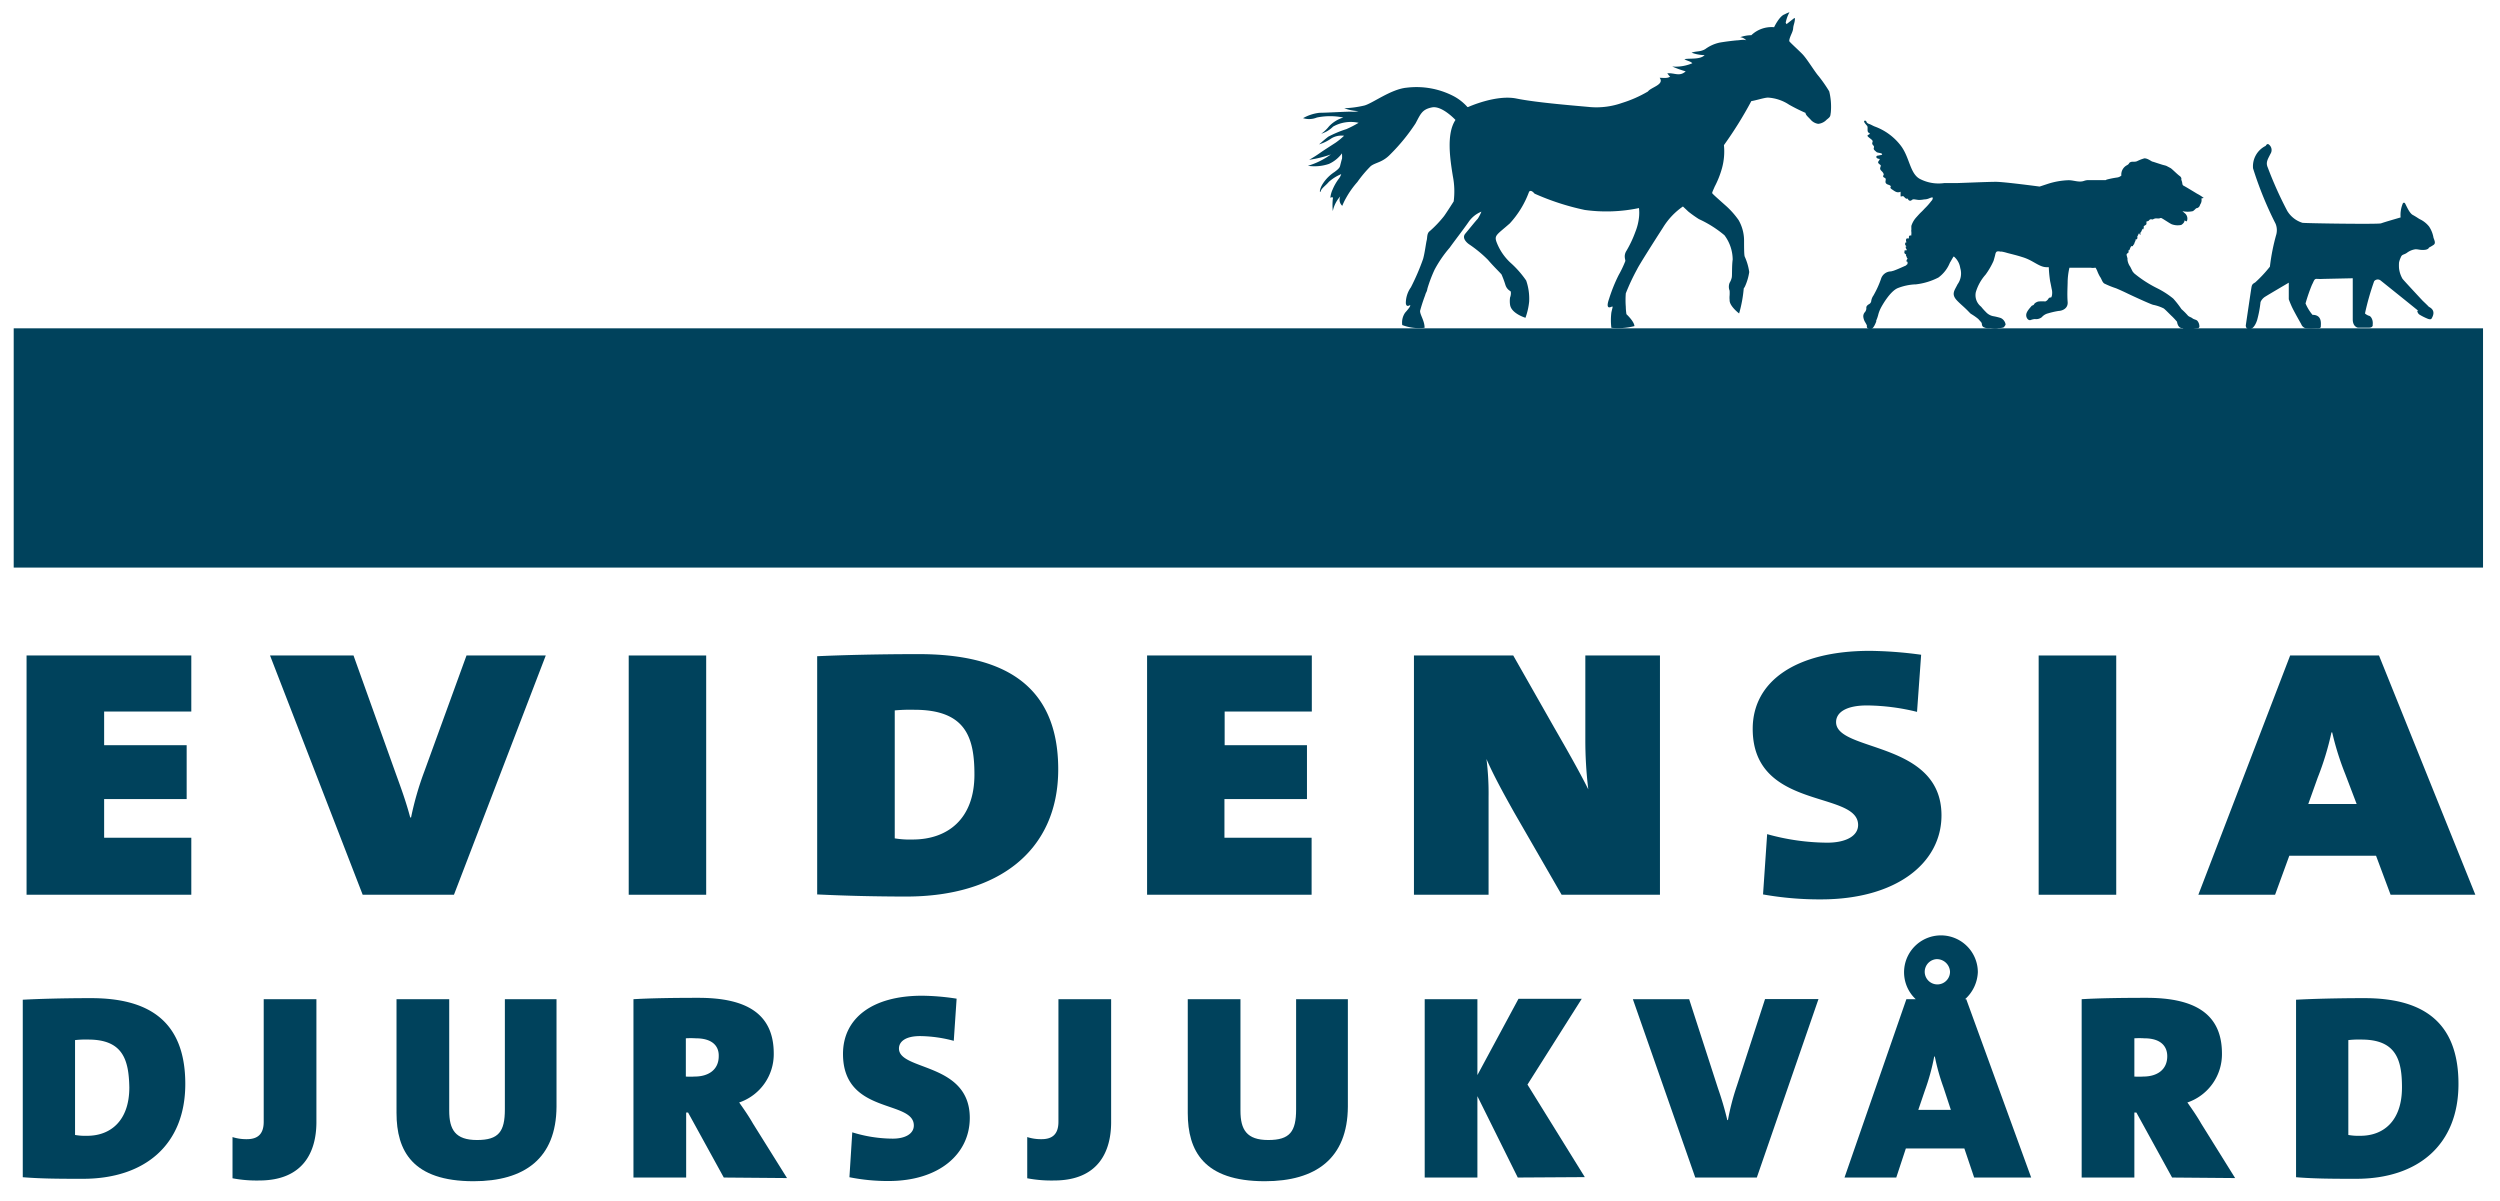
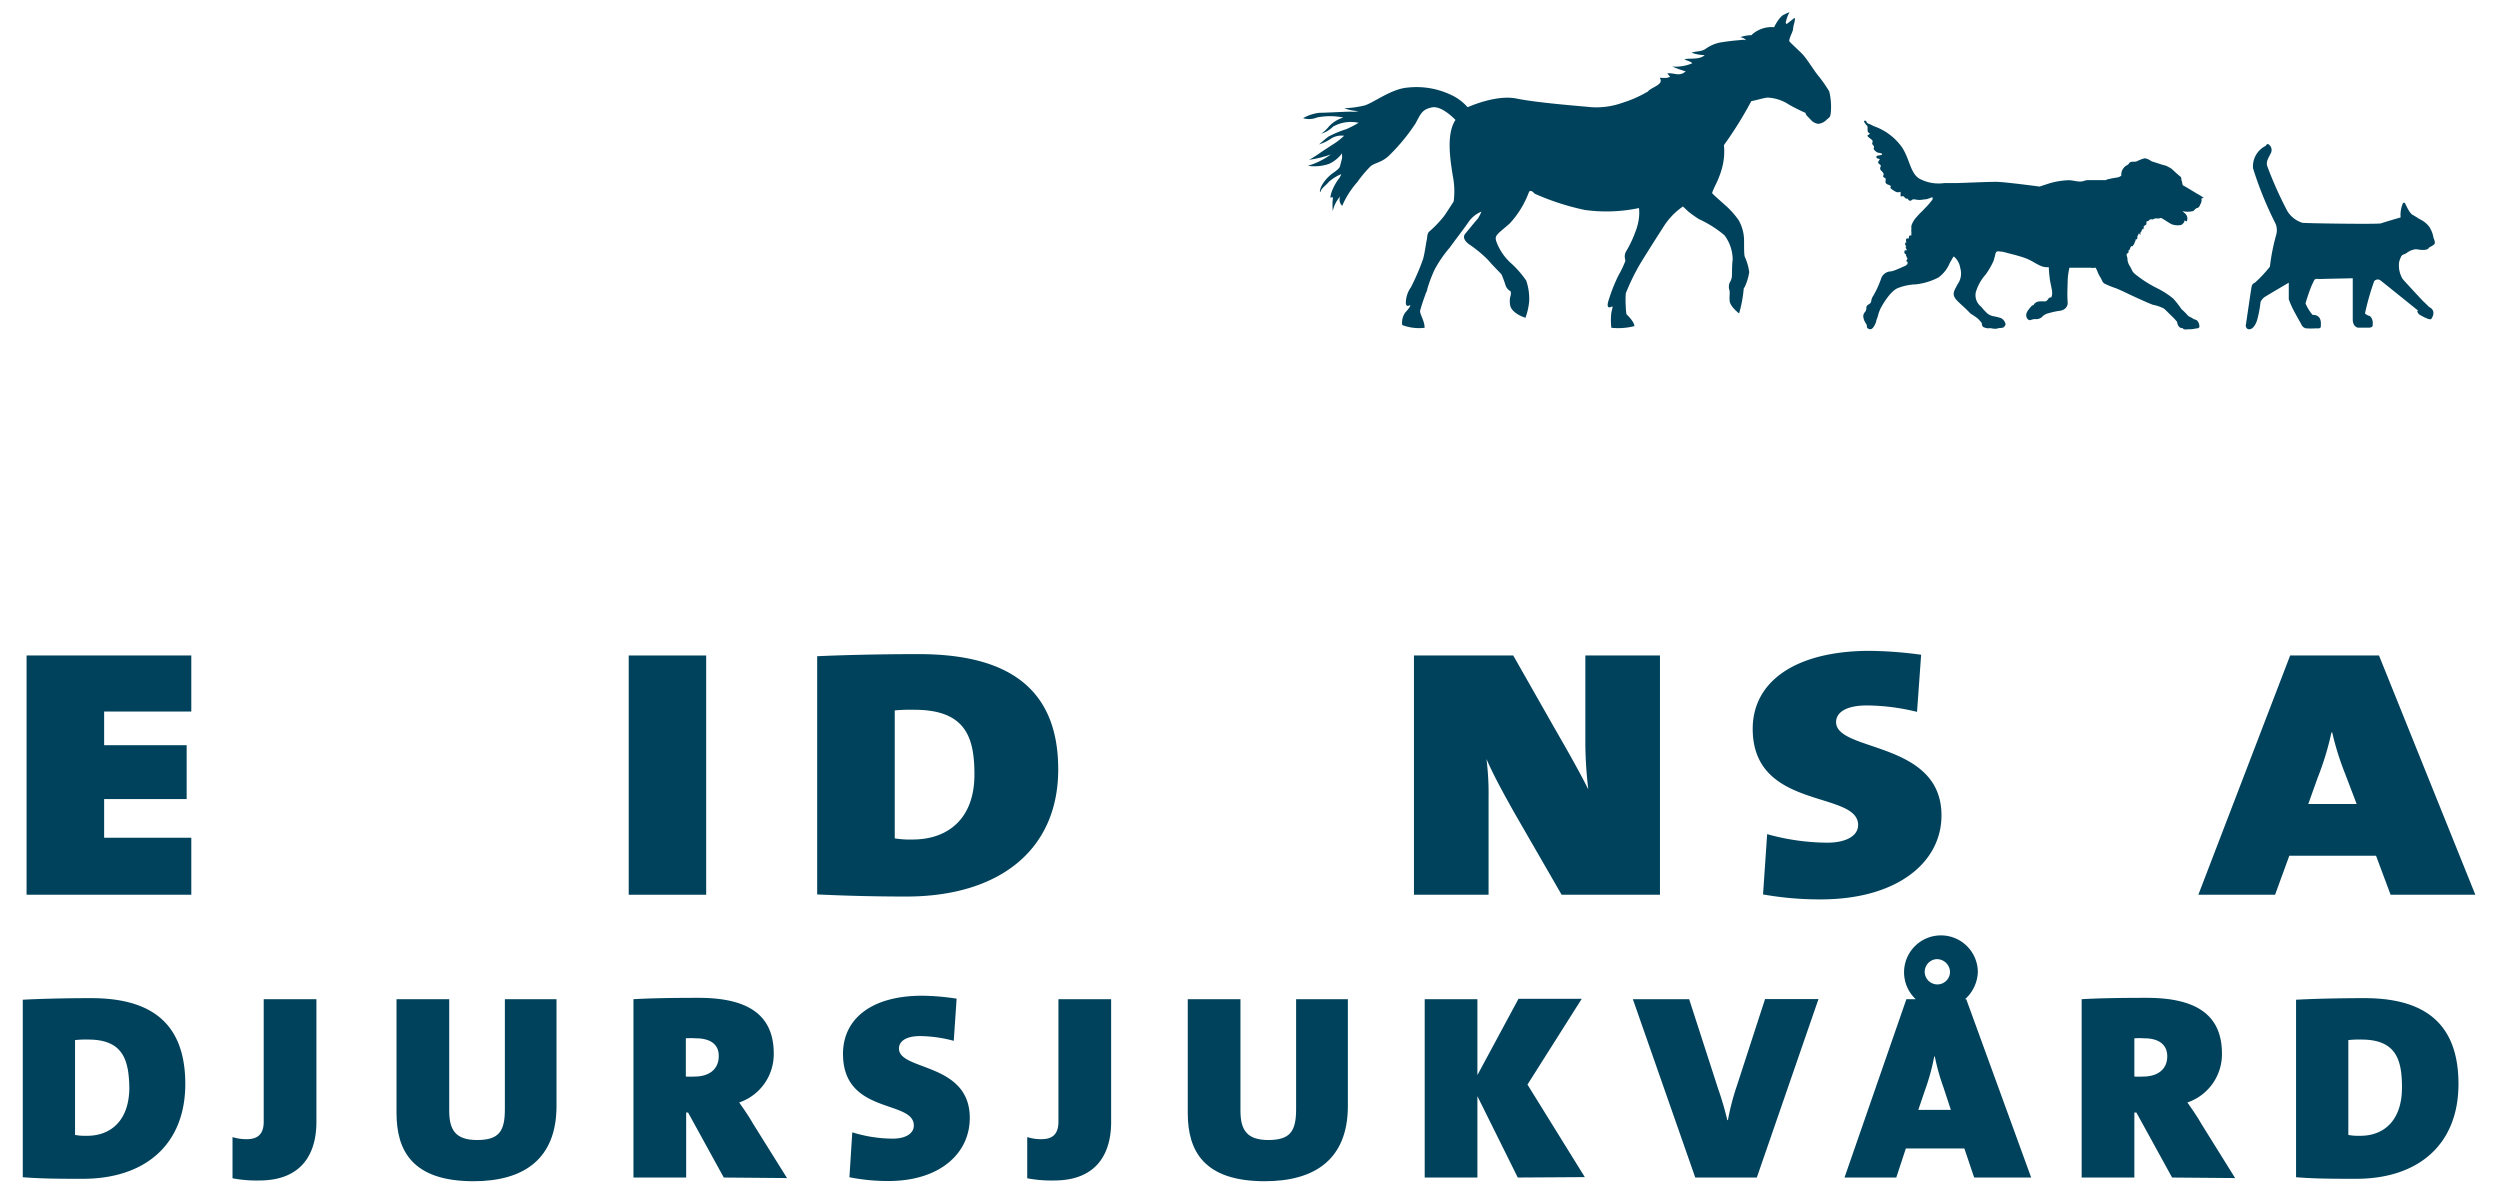
<svg xmlns="http://www.w3.org/2000/svg" id="Lager_1" data-name="Lager 1" viewBox="0 0 237.19 113.95">
  <defs>
    <style>.cls-1{fill:#00425c;}</style>
  </defs>
  <path class="cls-1" d="M2.52,84.89V62.19H18.15v5.32H9.88V70.7h7.83v5.11H9.88v3.67h8.27v5.41Z" />
-   <path class="cls-1" d="M43.07,84.89H34.41l-8.79-22.7h7.92l4.07,11.37c.44,1.21.91,2.49,1.31,4H39a29,29,0,0,1,1.26-4.37l4-11h7.52Z" />
  <path class="cls-1" d="M59.65,84.89V62.19H67v22.7Z" />
  <path class="cls-1" d="M86,85.06c-2.89,0-5.78-.07-8.47-.2V62.26c2.1-.1,5.74-.2,9.62-.2,7.79,0,13.25,2.72,13.25,10.93C100.4,80.76,94.66,85.06,86,85.06Zm.75-17.72a16.26,16.26,0,0,0-1.86.06V79.54a8.68,8.68,0,0,0,1.7.11c3.29,0,5.86-1.92,5.86-6.16C92.45,70,91.66,67.34,86.75,67.34Z" />
-   <path class="cls-1" d="M108.83,84.89V62.19h15.63v5.32h-8.27V70.7H124v5.11h-7.83v3.67h8.27v5.41Z" />
  <path class="cls-1" d="M148.16,84.89l-4.48-7.77c-1-1.78-2-3.6-2.65-5.11a26,26,0,0,1,.2,3.6v9.28h-7.08V62.19h9.42L147.44,69c1.15,2,2.34,4.07,3.25,5.89a38.8,38.8,0,0,1-.28-4.71V62.19h7.08v22.7Z" />
  <path class="cls-1" d="M172.77,85.33a30.64,30.64,0,0,1-5.5-.47l.39-5.72a21.55,21.55,0,0,0,5.7.81c1.78,0,2.93-.64,2.93-1.68,0-3.3-10-1.35-10-9.12,0-4.5,4.07-7.4,11.12-7.4a38.56,38.56,0,0,1,4.86.37l-.39,5.42a20.41,20.41,0,0,0-4.75-.61c-2.06,0-2.93.71-2.93,1.58,0,2.86,10,1.75,10,8.85C184.2,81.9,179.89,85.33,172.77,85.33Z" />
-   <path class="cls-1" d="M193.42,84.89V62.19h7.36v22.7Z" />
  <path class="cls-1" d="M226.81,84.89l-1.38-3.7H217.2l-1.35,3.7h-7.28l8.71-22.7h8.43l9.14,22.7ZM222.5,73.42a26.8,26.8,0,0,1-1.23-3.93h-.07a27.27,27.27,0,0,1-1.31,4.3L219,76.28h4.59Z" />
  <path class="cls-1" d="M7.87,111.84c-1.95,0-3.89,0-5.71-.15V94.85c1.42-.08,3.87-.15,6.48-.15,5.26,0,8.94,2,8.94,8.14C17.58,108.64,13.71,111.84,7.87,111.84Zm.51-13.21a9,9,0,0,0-1.26.05v9a5.55,5.55,0,0,0,1.15.08c2.22,0,4-1.43,4-4.59C12.22,100.59,11.69,98.63,8.38,98.63Z" />
  <path class="cls-1" d="M24.59,112a12.13,12.13,0,0,1-2.53-.21v-3.91a4.24,4.24,0,0,0,1.36.2c1,0,1.6-.45,1.6-1.65V94.8h5v11.73C30,109.24,28.81,112,24.59,112Z" />
  <path class="cls-1" d="M44.93,112.07c-5.79,0-7.31-2.88-7.31-6.47V94.8h5v10.58c0,1.8.58,2.78,2.64,2.78s2.64-.8,2.64-2.91V94.8h4.9V105C52.77,109.91,49.76,112.07,44.93,112.07Z" />
  <path class="cls-1" d="M68.67,111.72l-3.39-6.17H65.1v6.17h-5V94.8c1.68-.1,3.9-.13,6.17-.13,4.58,0,7.14,1.53,7.14,5.29a4.84,4.84,0,0,1-3.28,4.64c.48.68.91,1.3,1.31,2l3.23,5.17ZM66,98.51a7.39,7.39,0,0,0-.93,0v3.63a6.44,6.44,0,0,0,.82,0c1.36,0,2.3-.67,2.3-1.93C68.22,99.31,67.66,98.51,66,98.51Z" />
  <path class="cls-1" d="M84.3,112.05a18.44,18.44,0,0,1-3.71-.36l.27-4.26a13.11,13.11,0,0,0,3.84.6c1.2,0,2-.47,2-1.25,0-2.46-6.72-1-6.72-6.79,0-3.36,2.75-5.52,7.5-5.52a22.45,22.45,0,0,1,3.28.28l-.27,4a12.74,12.74,0,0,0-3.2-.45c-1.39,0-2,.53-2,1.18,0,2.13,6.72,1.3,6.72,6.59C92,109.49,89.1,112.05,84.3,112.05Z" />
  <path class="cls-1" d="M100,112a12.24,12.24,0,0,1-2.54-.21v-3.91a4.24,4.24,0,0,0,1.36.2c1,0,1.6-.45,1.6-1.65V94.8h5v11.73C105.4,109.24,104.22,112,100,112Z" />
  <path class="cls-1" d="M120,112.07c-5.79,0-7.31-2.88-7.31-6.47V94.8h5v10.58c0,1.8.59,2.78,2.64,2.78s2.64-.8,2.64-2.91V94.8h4.91V105C127.85,109.91,124.84,112.07,120,112.07Z" />
  <path class="cls-1" d="M144,111.72,140.17,104v7.72h-5V94.8h5V102l3.9-7.24h6l-5.15,8.14,5.44,8.78Z" />
  <path class="cls-1" d="M166.68,111.72h-5.84L154.92,94.8h5.34l2.74,8.47a30.13,30.13,0,0,1,.88,3h.06a22.72,22.72,0,0,1,.85-3.26l2.67-8.22h5.07Z" />
  <path class="cls-1" d="M187.3,111.72l-.93-2.76h-5.55l-.91,2.76H175l5.87-16.92h5.68l6.16,16.92Zm-3.57-16a3.5,3.5,0,1,1,3.92-3.48A3.65,3.65,0,0,1,183.73,95.72Zm.66,7.45a20.11,20.11,0,0,1-.82-2.93h-.06a20.77,20.77,0,0,1-.88,3.21L182,105.3h3.09ZM183.73,91a1.2,1.2,0,1,0,1.28,1.2A1.25,1.25,0,0,0,183.73,91Z" />
  <path class="cls-1" d="M206.08,111.72l-3.39-6.17h-.19v6.17h-5V94.8c1.68-.1,3.89-.13,6.16-.13,4.59,0,7.15,1.53,7.15,5.29a4.84,4.84,0,0,1-3.28,4.64c.48.68.91,1.3,1.31,2l3.22,5.17Zm-2.65-13.21a7.51,7.51,0,0,0-.93,0v3.63a6.6,6.6,0,0,0,.83,0c1.36,0,2.29-.67,2.29-1.93C205.62,99.31,205.06,98.51,203.43,98.51Z" />
  <path class="cls-1" d="M223.54,111.84c-1.94,0-3.89,0-5.7-.15V94.85c1.41-.08,3.86-.15,6.48-.15,5.25,0,8.93,2,8.93,8.14C233.25,108.64,229.39,111.84,223.54,111.84Zm.51-13.21a8.74,8.74,0,0,0-1.25.05v9a5.43,5.43,0,0,0,1.14.08c2.22,0,3.95-1.43,3.95-4.59C227.89,100.59,227.36,98.63,224.05,98.63Z" />
-   <polygon class="cls-1" points="1.3 53.85 1.3 31.15 235.58 31.15 235.58 53.85 1.3 53.85 1.3 53.85" />
  <path class="cls-1" d="M139.28,10.16s2.65-1.21,4.6-.81,5.86.7,7,.81a7.3,7.3,0,0,0,3-.39,11.6,11.6,0,0,0,2.47-1.09c.28-.4,1.6-.65,1.11-1.3.32,0,.77.08,1-.12-.14-.08-.17-.2-.28-.3.67-.08,1.16.35,1.75-.19a10.79,10.79,0,0,1-1.28-.46A4,4,0,0,0,160.56,6c-.17-.2-.52-.22-.75-.39.57-.1,1.49.06,1.92-.38A3.74,3.74,0,0,1,160.49,5c.44-.17.84-.06,1.31-.35a3.56,3.56,0,0,1,1.36-.61c.53-.09,1.09-.16,1.61-.21.27,0,.68-.12.91,0a.9.9,0,0,0-.58-.3,3.34,3.34,0,0,1,1.06-.19,2.78,2.78,0,0,1,2.16-.76s.5-1.06,1-1.22a2.65,2.65,0,0,1,.46-.2,3.31,3.31,0,0,0-.36,1l.08.13.7-.55c.12-.12.13.12,0,.57s0,.38-.23.9-.21.62-.21.69.79.77,1.24,1.23,1.18,1.69,1.55,2.1a13.63,13.63,0,0,1,1,1.44,6.13,6.13,0,0,1,.15,2c-.06.35,0,.38-.39.68a1.28,1.28,0,0,1-.8.4,1.16,1.16,0,0,1-.75-.43c-.27-.28-.44-.41-.46-.61a17,17,0,0,1-1.56-.78,4.07,4.07,0,0,0-2-.67c-.34,0-1.22.29-1.58.33a36.94,36.94,0,0,1-2.6,4.18,6,6,0,0,1-.18,2.17,8.84,8.84,0,0,1-.71,1.79c-.05.15-.25.52-.22.6s.81.76,1.38,1.27a8,8,0,0,1,1.12,1.28,3.92,3.92,0,0,1,.52,1.93c0,.65,0,1.35.06,1.53a5.35,5.35,0,0,1,.43,1.47,5.08,5.08,0,0,1-.37,1.29,1,1,0,0,1-.15.26,12.42,12.42,0,0,1-.44,2.38s-.94-.71-.9-1.28a2.08,2.08,0,0,1,0-.44,4.07,4.07,0,0,0,0-.44,1,1,0,0,1,0-.75,1.63,1.63,0,0,0,.2-.49c.05-.18,0-1.08.09-1.71a3.89,3.89,0,0,0-.78-2.31,10.64,10.64,0,0,0-2.42-1.53,11.4,11.4,0,0,1-1-.71l-.52-.49a6.61,6.61,0,0,0-1.89,2c-.87,1.35-2.27,3.56-2.44,3.92a20.29,20.29,0,0,0-1.09,2.32,8.19,8.19,0,0,0,0,1.29c0,.31.06.69.06.69s.73.67.76,1.13a6.26,6.26,0,0,1-2.19.16,5.92,5.92,0,0,1,0-1.45c.13-.6.2-.62-.05-.52s-.44,0-.17-.77a15.2,15.2,0,0,1,.91-2.26,10.09,10.09,0,0,0,.63-1.32c.05-.11-.21-.49.12-1a10.62,10.62,0,0,0,.84-1.79,5.2,5.2,0,0,0,.34-1.35,4,4,0,0,0,0-.9,15.06,15.06,0,0,1-5.14.18,23.63,23.63,0,0,1-4.77-1.55s-.34-.44-.52-.17a9,9,0,0,1-1.83,3C142,22.29,141.74,22.32,142,23a5.14,5.14,0,0,0,1.39,2,9.28,9.28,0,0,1,1.41,1.62,5.29,5.29,0,0,1,.28,2,6.36,6.36,0,0,1-.35,1.53s-1.34-.4-1.46-1.23a2.4,2.4,0,0,1,0-.7,1.1,1.1,0,0,0,.07-.54c0-.08-.36-.15-.52-.67s-.32-.87-.35-.95-.73-.74-1.3-1.41a11.83,11.83,0,0,0-1.8-1.48s-.76-.51-.35-1,1-1.23,1.18-1.41a3.64,3.64,0,0,0,.35-.68,2.7,2.7,0,0,0-1.23,1c-.53.76-1.22,1.64-1.78,2.42a11.36,11.36,0,0,0-1.43,2.08,13.16,13.16,0,0,0-.68,1.79c-.07.39-.12.29-.22.65a15,15,0,0,0-.48,1.48c0,.39.43.93.43,1.6a4.49,4.49,0,0,1-2.12-.26,1.65,1.65,0,0,1,.27-1.17c.39-.44.49-.6.49-.7s-.36.29-.42-.2a2.59,2.59,0,0,1,.48-1.51,21.52,21.52,0,0,0,1.16-2.7c.17-.62.27-1.5.34-1.76s0-.67.3-.88A10.72,10.72,0,0,0,137,20.51c.23-.31.92-1.4.92-1.4a7.48,7.48,0,0,0-.08-2.4c-.25-1.55-.64-4,.25-5.33,0,0-1.28-1.38-2.23-1.19s-1.08.63-1.56,1.52a18,18,0,0,1-2.37,2.91c-.77.81-1.39.77-1.88,1.14a11.57,11.57,0,0,0-1.27,1.51,8.42,8.42,0,0,0-1.07,1.51,5.65,5.65,0,0,0-.36.75.78.78,0,0,1-.19-.9,3,3,0,0,0-.71,1.4,5.73,5.73,0,0,1,0-1.14c.08-.31-.23-.12-.23-.12a2.32,2.32,0,0,1,.2-.76,4.87,4.87,0,0,1,.56-1,1.44,1.44,0,0,0,.27-.49,4.11,4.11,0,0,0-1.18.74c-.3.36-.66.57-.76.86s-.18-.11.2-.7a3.74,3.74,0,0,1,1.1-1.1c.28-.21.48-.37.53-.57s.15-.6.18-.68,0-.52,0-.52a3.16,3.16,0,0,1-1.23,1,4.28,4.28,0,0,1-2,.18,7.14,7.14,0,0,0,2.18-1.08,10.36,10.36,0,0,1-2.06.51,12,12,0,0,0,1-.63c.41-.29,1-.66,1.52-1a6.71,6.71,0,0,0,.79-.65,1.87,1.87,0,0,0-1.19.24,4.22,4.22,0,0,1-1.18.58s.43-.39.87-.73a10.36,10.36,0,0,1,1.72-.72,9.75,9.75,0,0,0,1.16-.6,3.44,3.44,0,0,0-2.42.36,2.75,2.75,0,0,1-1.13.68,3.49,3.49,0,0,0,.74-.7,3.09,3.09,0,0,1,1.36-.84,6.25,6.25,0,0,0-2.51,0,1.93,1.93,0,0,1-1.31.06,4.1,4.1,0,0,1,1.57-.51c.72,0,2.73-.13,3.07-.1a2.07,2.07,0,0,0,.62-.06,4.16,4.16,0,0,1-1.35-.27,9.85,9.85,0,0,0,1.91-.26c.78-.21,2.52-1.55,4-1.69a7.65,7.65,0,0,1,4.32.73,4.67,4.67,0,0,1,1.45,1.1" />
  <path class="cls-1" d="M229.34,29.49a.51.51,0,0,0,.21.36,5.4,5.4,0,0,0,.73.37s.33.16.42,0,.46-.76-.26-1.11c-.1-.12-.58-.57-.58-.57s-1.71-1.83-1.92-2.09a2.59,2.59,0,0,1-.33-1,4,4,0,0,1,0-.54,2.2,2.2,0,0,1,.17-.5c.11-.29.27-.22.56-.41a1.73,1.73,0,0,1,.83-.35c.32,0,.38.08.81.06s.47-.22.47-.22.19-.09.43-.25.09-.42,0-.69a2.75,2.75,0,0,0-.42-1.06,2.49,2.49,0,0,0-.87-.69c-.14-.07-.33-.22-.68-.41s-.65-1-.74-1.11-.19,0-.19,0a2.83,2.83,0,0,0-.22,1.35s-1.6.46-1.85.56-7.06,0-7.46-.05A2.57,2.57,0,0,1,217,20a36,36,0,0,1-1.84-4.1c-.22-.49,0-.79.25-1.3a.66.66,0,0,0-.15-.89c-.17-.14-.3.13-.3.13a2.16,2.16,0,0,0-1.2,2.13,34.09,34.09,0,0,0,2.14,5.26,1.62,1.62,0,0,1,.07,1,19.39,19.39,0,0,0-.61,3.07,12.44,12.44,0,0,1-1.4,1.5c-.32.17-.32.29-.37.59s-.52,3.49-.52,3.49,0,.34.3.36.59-.29.78-.88a10.61,10.61,0,0,0,.32-1.7,1.11,1.11,0,0,1,.44-.51c.35-.22,2.24-1.33,2.24-1.33v1.57s.07.22.27.67.91,1.69.91,1.69a.63.63,0,0,0,.44.4,6.66,6.66,0,0,0,1,0s.42.07.42-.17.15-1.11-.79-1.11a4.25,4.25,0,0,1-.66-1.08,15.82,15.82,0,0,1,.61-1.77c.2-.37.2-.59.49-.56a5.57,5.57,0,0,0,.62,0l2.76-.06V30.3c0,.73.5.79.5.79s.52,0,1,0,.39-.3.39-.3c.06-.39-.14-.79-.35-.83a1,1,0,0,1-.38-.22,24.57,24.57,0,0,1,.87-3.06.44.44,0,0,1,.6-.08s2.66,2.13,3.59,2.89" />
  <path class="cls-1" d="M209.08,18.78a3.8,3.8,0,0,0-.41-.28l-.25-.14s-1.1-.67-1.23-.73-.13-.16-.15-.29a1.42,1.42,0,0,0-.09-.29s.08-.19-.16-.36-.75-.7-.87-.75l-.36-.19c-.1-.05-.33-.09-.47-.14l-.47-.15s-.35-.12-.42-.13-.49-.35-.78-.3a4.19,4.19,0,0,0-.68.27c-.25.09-.4,0-.6.08s-.08.16-.35.3a1,1,0,0,0-.52.74.62.62,0,0,0,0,.23.74.74,0,0,1-.4.19,8.66,8.66,0,0,0-1,.2l-.09.05-.1,0h-.06a1,1,0,0,1-.17,0l-.18,0-.4,0h-.42c-.13,0-.26,0-.39,0a1.3,1.3,0,0,0-.33.07c-.5.18-1-.08-1.52-.06a7.14,7.14,0,0,0-1.88.33l-.82.27s-3.37-.45-4.15-.45-3.52.12-3.75.12-1.15,0-1.15,0A3.85,3.85,0,0,1,182.2,17c-1-.48-1-2.05-1.86-3.18A5.46,5.46,0,0,0,177.86,12c-.22-.09-.34-.18-.55-.25a.41.41,0,0,1-.21-.15c0-.06-.11-.22-.22-.13s.22.4.28.5,0,.35.05.51.19.11.18.2-.18.1-.21.19.36.32.45.44,0,.17,0,.29.07.14.14.25,0,.15,0,.26.17.22.26.31.48.08.53.19-.17.1-.26.13-.28,0-.28.15.23.18.32.19c0,.17-.27.26-.09.44s.24.1.15.36.16.32.28.55-.09.21,0,.34.16.07.21.17,0,.18,0,.28a.23.23,0,0,0,.07.2c.11.11.3.11.39.2s0,.13,0,.21a.76.76,0,0,0,.22.18c.26.19.46.31.75.18,0,.1,0,.35,0,.42s.13,0,.23,0,.26.34.43.22c.06.09.09.18.21.21s.2-.08.29-.12.42.05.6.05a2.5,2.5,0,0,0,.47-.05,1.22,1.22,0,0,0,.5-.11,1.4,1.4,0,0,1,.29-.09c.11.16-.12.37-.12.37a5.52,5.52,0,0,1-.55.63c-.13.13-.24.26-.37.38s-.33.34-.49.52a2.17,2.17,0,0,0-.47.82l0,.09c0,.05,0,.1,0,.14a.53.53,0,0,1,0,.13.55.55,0,0,0,0,.18V22a.71.71,0,0,1,0,.21.56.56,0,0,0,0,.08l0,0v0l0,.05h-.1c-.12,0-.13.12-.13.16h0v.06s0,0,0,.06l-.06,0h0a.29.29,0,0,0-.1,0,.12.12,0,0,0-.09.05.34.34,0,0,0,0,.26s0,.07,0,.09h-.1l0,.07c-.05.14.07.23.13.29h-.08l0,.06a.2.2,0,0,0,.09.2s0,0,0,0a.13.13,0,0,0,0,.11l-.12,0-.08,0,0,.09a.21.21,0,0,0,0,.19.28.28,0,0,0,.15.11.19.19,0,0,0,0,.15.17.17,0,0,0,.06.08v0a.15.15,0,0,0,.08.16.18.18,0,0,1-.05.07h0s-.08.1-.05.17v.06h.09l0,.11s0,0,0,.07a.14.14,0,0,1-.07.1.3.3,0,0,0-.08.08c-.14.06-.88.4-1.19.5l-.23.06a1,1,0,0,0-.95.72,9,9,0,0,1-.64,1.43l-.07.13a1.21,1.21,0,0,0-.21.49.4.4,0,0,1-.14.29l-.09.06a.48.48,0,0,0-.24.26c0,.06,0,.12,0,.17a.63.63,0,0,1-.1.27l-.05.06a.59.59,0,0,0-.14.39,1.28,1.28,0,0,0,.16.52c.06.09.12.21.18.32l0,.07s0,0,0,.07.06.2.31.24h0c.29,0,.47-.46.58-.73l0-.1a3.45,3.45,0,0,0,.18-.51,3,3,0,0,1,.24-.65c.08-.17.89-1.65,1.66-1.93a5.22,5.22,0,0,1,1.61-.34h.07a6.25,6.25,0,0,0,2.14-.65A3.24,3.24,0,0,0,185,24.92a2.53,2.53,0,0,0,.13-.22l.18-.31.06-.06a1.76,1.76,0,0,1,.61,1.1,1.76,1.76,0,0,1-.26,1.55c-.28.59-.65.93,0,1.58.23.24.54.5.82.77s.37.39.46.45a5.41,5.41,0,0,1,.7.49c.12.15.3.31.32.4s0,.33.25.4a1,1,0,0,0,.58.06s.51.14.75,0c0,0,.48,0,.55-.12s.13-.16.13-.24a.81.81,0,0,0-.46-.6,5.86,5.86,0,0,0-.75-.18,1.27,1.27,0,0,1-.66-.39,5.56,5.56,0,0,1-.44-.49l-.1-.09a1.38,1.38,0,0,1-.41-1.31,4.36,4.36,0,0,1,.92-1.65,7.07,7.07,0,0,0,.76-1.31c.05-.17.1-.34.14-.5s.05-.3.17-.38a.47.47,0,0,1,.31,0l.15,0a4.56,4.56,0,0,1,.53.13c.46.12.93.23,1.39.38a4.19,4.19,0,0,1,.59.22c.68.31,1.19.76,1.77.75h.19a11.9,11.9,0,0,0,.13,1.34c.09.4.12.62.17.83a1.45,1.45,0,0,1,0,.51.6.6,0,0,1-.08.2s-.15-.06-.27.13a.55.55,0,0,1-.28.24,3.9,3.9,0,0,0-.6,0c-.12,0-.4.13-.46.26s-.19.09-.27.2-.46.48-.48.8.21.56.4.51a1.61,1.61,0,0,1,.42-.1.85.85,0,0,0,.66-.18,1.15,1.15,0,0,1,.59-.36,8.08,8.08,0,0,1,1-.23c.22,0,.92-.15.86-.86s0-1.54,0-1.9a6.41,6.41,0,0,1,.17-1.34l.8,0a.42.42,0,0,0,.12,0l.14,0,.26,0h.42l.27,0a1.18,1.18,0,0,0,.42,0h.05a2,2,0,0,1,.15.29,3.72,3.72,0,0,0,.27.57c.15.19.19.47.39.63a8.37,8.37,0,0,0,1.13.46c.38.16.75.33,1.12.51s2.15,1,2.4,1.06a3.93,3.93,0,0,1,1,.34c.15.1.65.63.8.76a6.9,6.9,0,0,1,.47.51s.06.65.55.6c0,0,0,.19.5.11.21,0,.41,0,.61-.05s.41,0,.46-.18a.85.85,0,0,0-.19-.57c-.11-.12-.34-.13-.47-.24s-.34-.14-.45-.28a6.21,6.21,0,0,0-.59-.59,9.09,9.09,0,0,0-.78-1,8.12,8.12,0,0,0-1.56-1,11.31,11.31,0,0,1-2.14-1.39,2.31,2.31,0,0,1-.16-.19l-.22-.44a1.43,1.43,0,0,1-.26-.64.66.66,0,0,1,0-.14l-.09-.34h0s0-.08.05-.13v0s.1-.06.13-.11,0-.14,0-.18.06,0,.09-.05.08-.22.14-.31a.1.1,0,0,1,.1-.06s.07,0,.1,0,0-.06,0-.07a.47.47,0,0,1,.1-.1,2.5,2.5,0,0,1,.09-.25.35.35,0,0,0,.06-.22c.11,0,.14,0,.16-.11s0-.17,0-.23l.06,0c0-.07.05-.15.09-.22s.07.14.14.14a.66.66,0,0,0,0-.15c0-.06,0-.07.06-.13a.77.77,0,0,0,.12-.36c0,.05,0,.12.08.12l.06-.14c0-.05,0-.12,0-.16h0c.08-.09.27-.13.26-.26s0-.13,0-.18.18,0,.27-.16h0a.3.3,0,0,1,.15-.07c.08,0,.14.05.22,0s.11-.05.18-.07.24,0,.38,0a.88.88,0,0,1,.15-.05c.09,0,.18.08.26.12l.27.17c.16.1.32.21.5.3a1.61,1.61,0,0,0,.92.07c.16-.1.3-.25.3-.38s.2.13.24,0a.65.65,0,0,0-.23-.75l-.2-.18a2.22,2.22,0,0,0,1,0,1.91,1.91,0,0,0,.3-.27.39.39,0,0,0,.24-.1c.12-.1.11-.22.19-.33a.71.71,0,0,0,.07-.5" />
</svg>